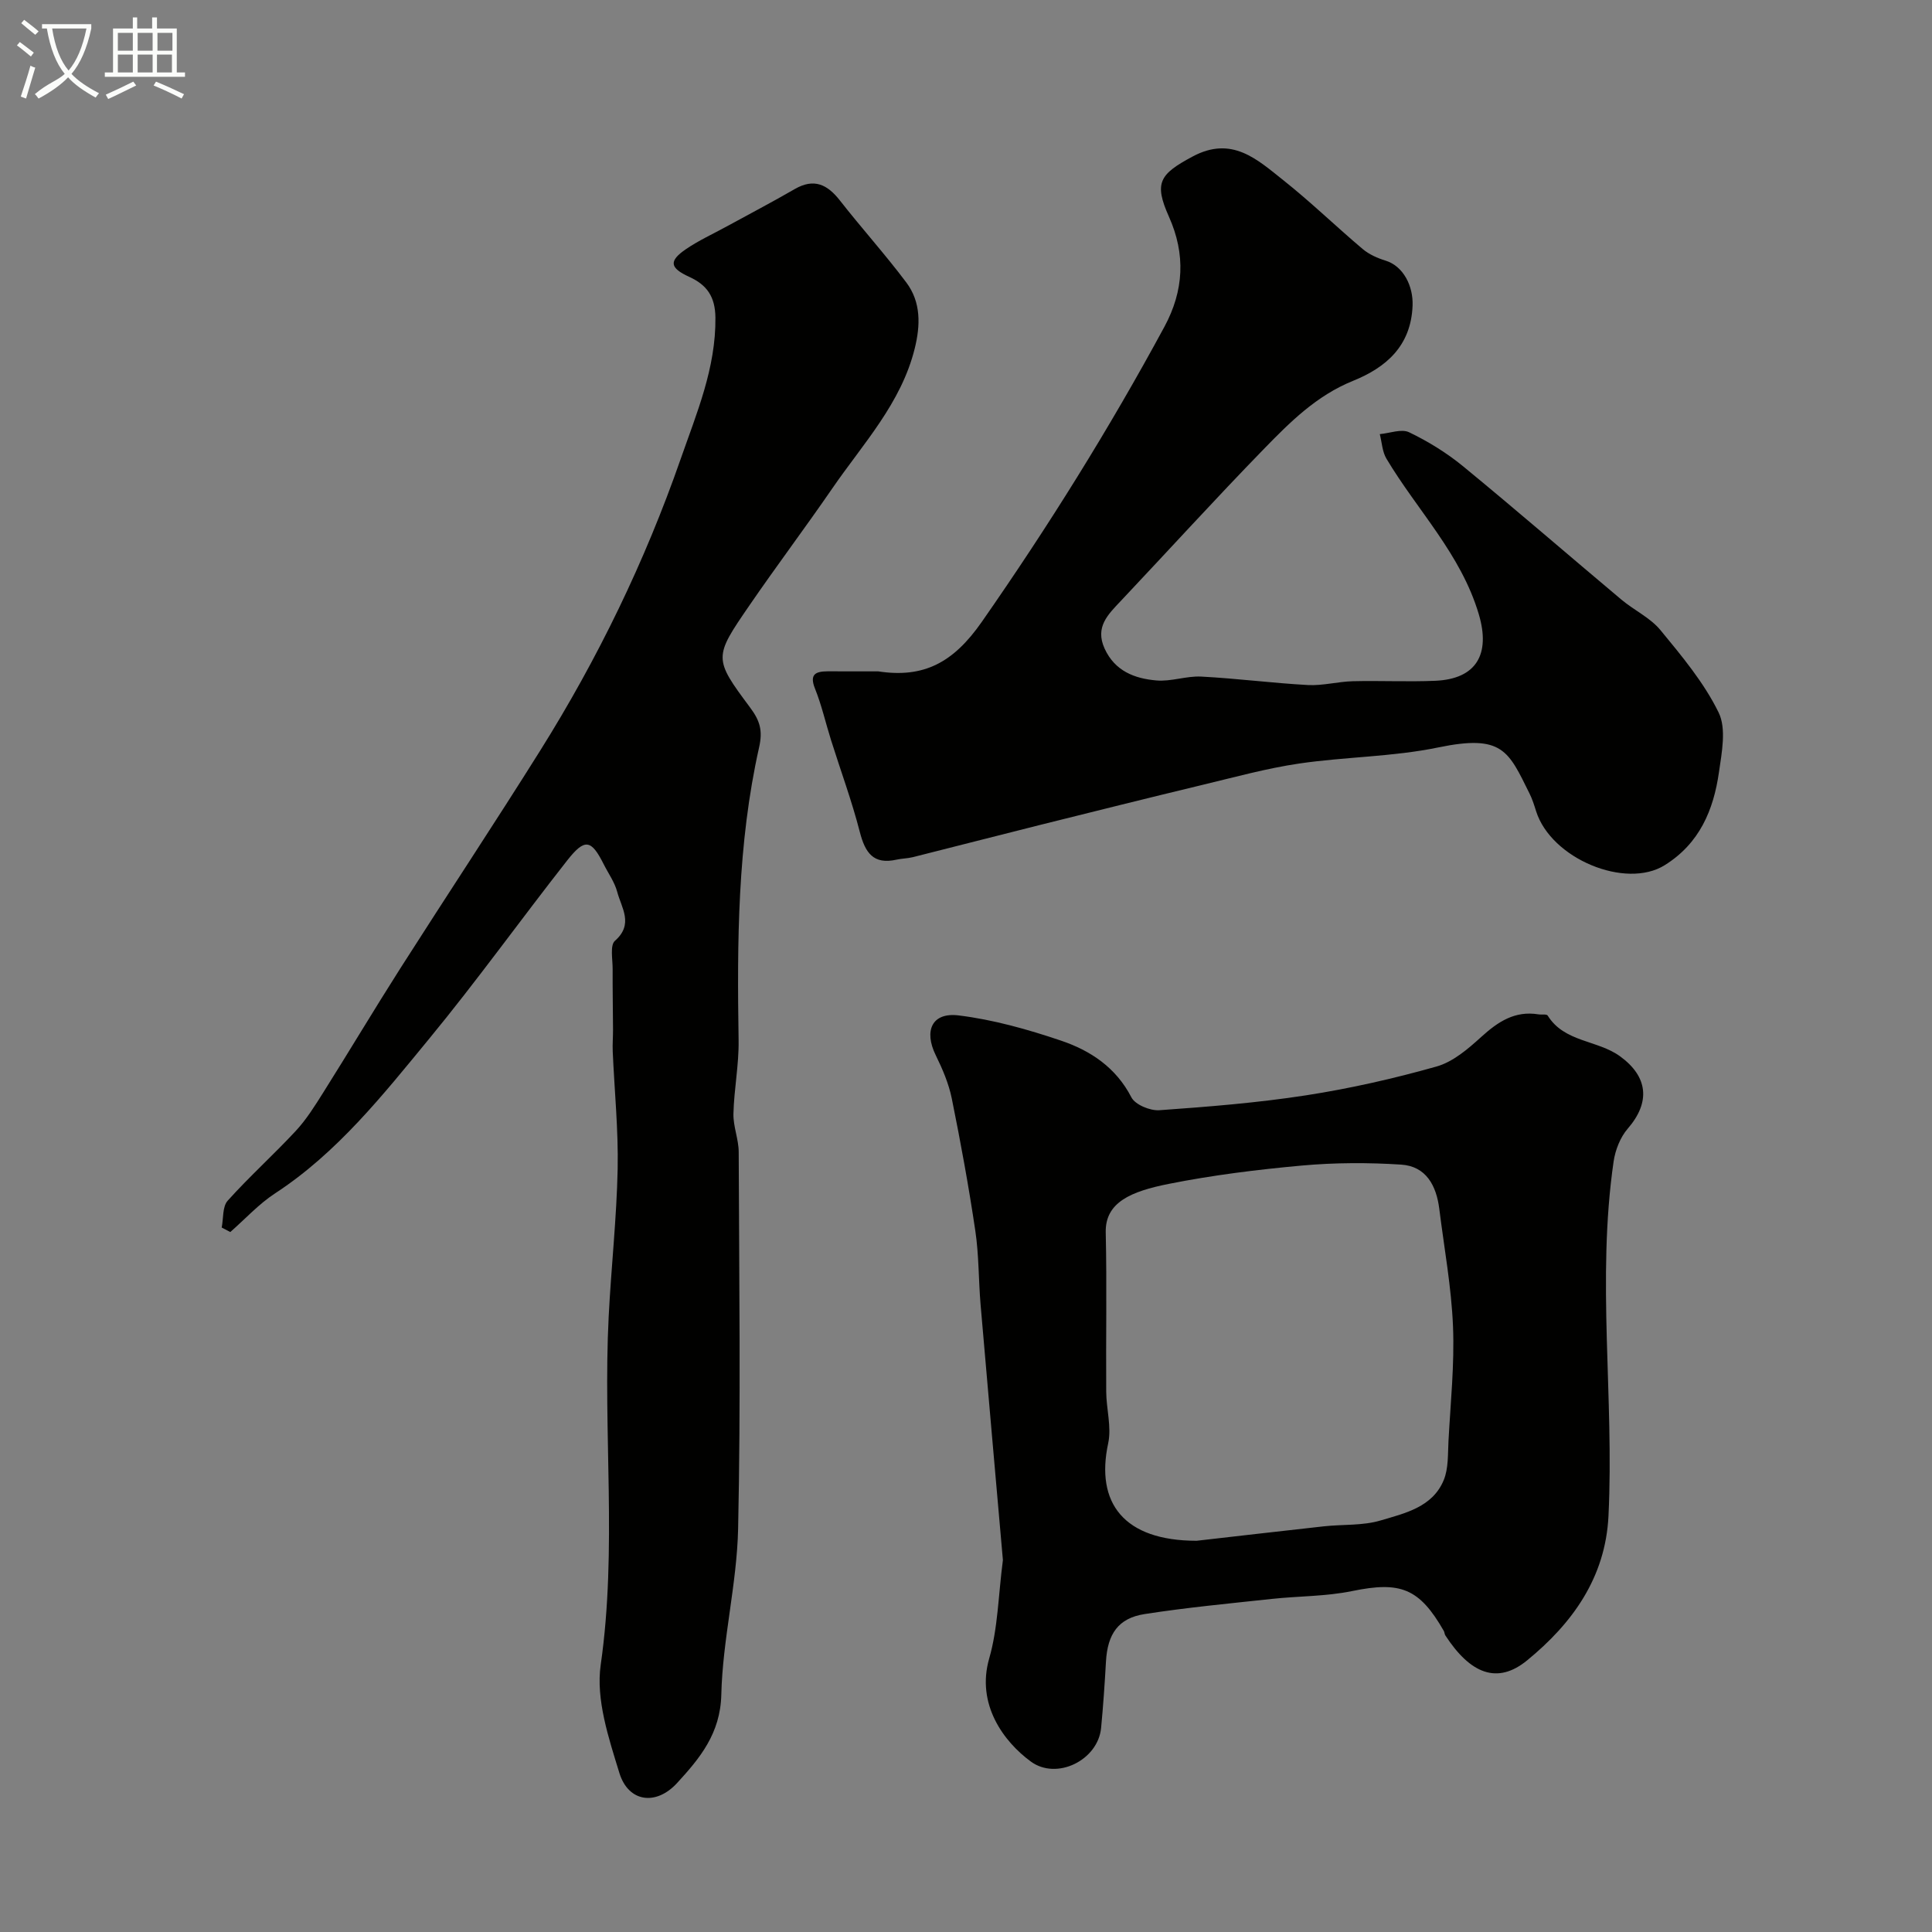
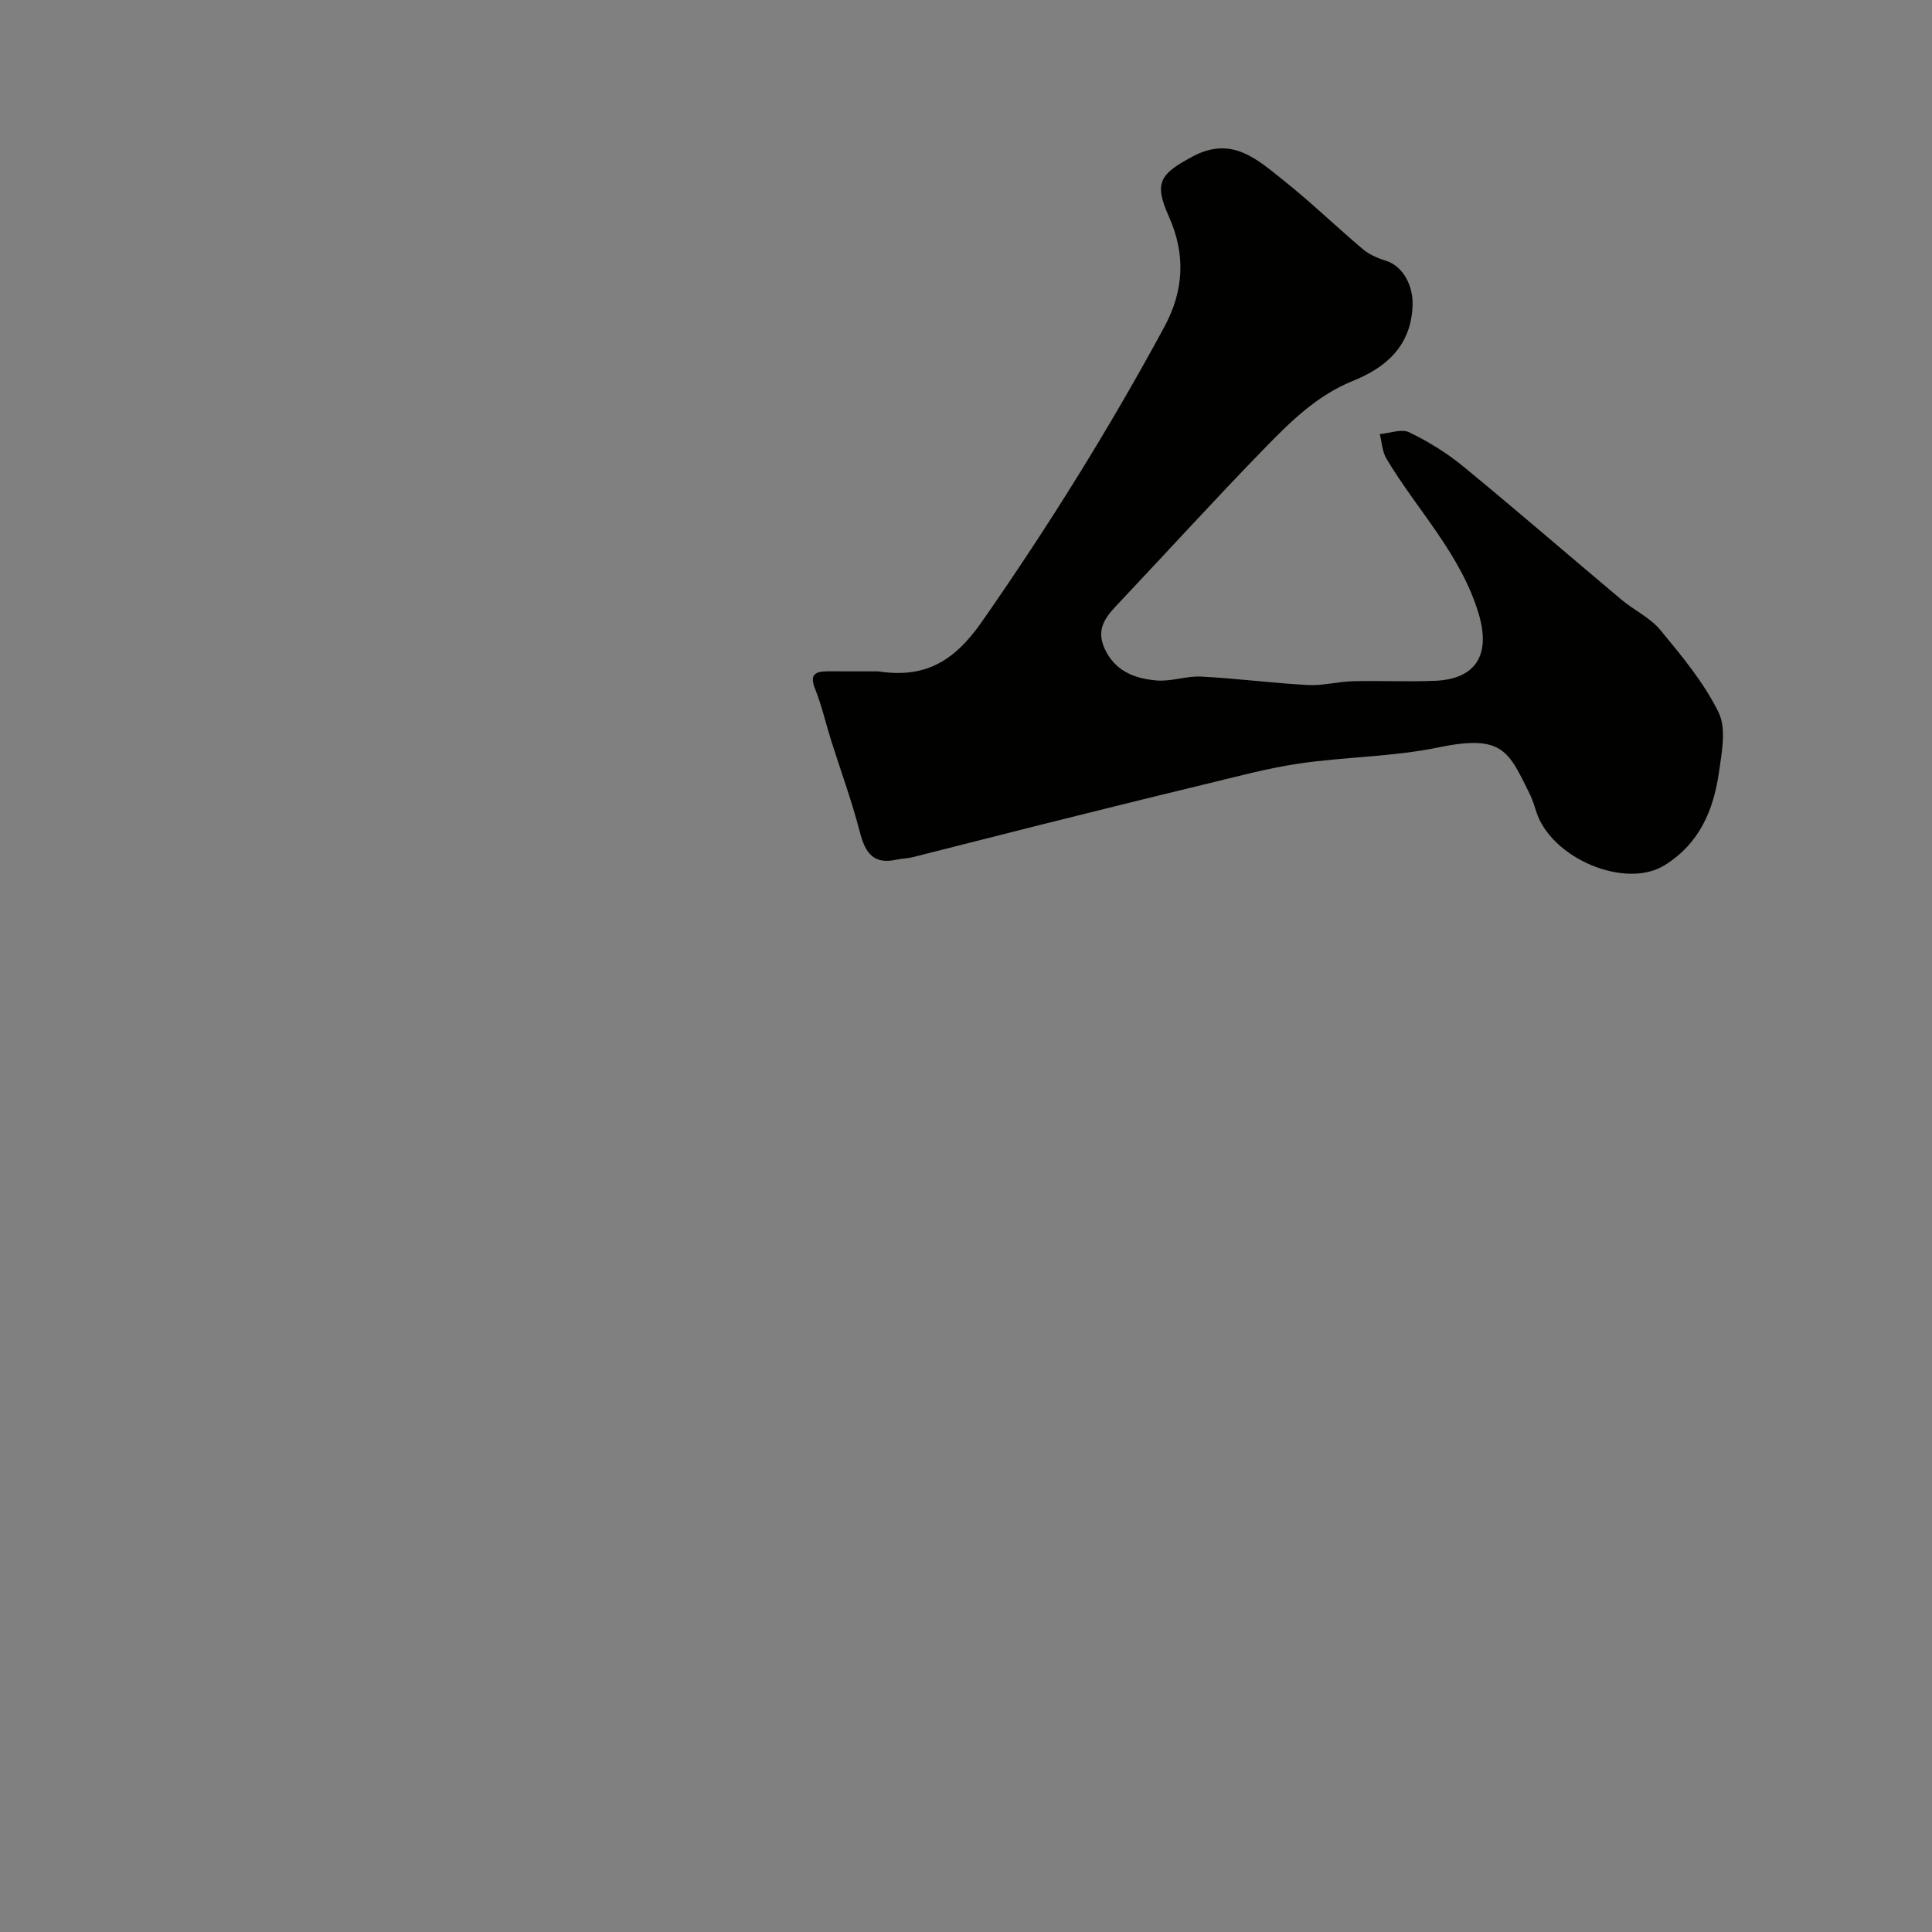
<svg xmlns="http://www.w3.org/2000/svg" enable-background="new 0 0 400 400" viewBox="0 0 400 400">
  <rect x="0" y="0" width="400" height="400" fill="#808080" stroke="none" />
-   <path d="m6.4 11.7c-1-.8-1.9-1.6-2.9-2.3l.6-.7c.9.7 1.9 1.4 2.9 2.2zm-2.1 8.3c.7-2.1 1.4-4.2 2-6.4.2.1.6.3 1 .4-.7 2.3-1.3 4.4-1.9 6.4zm3-12.8c-1.1-.9-2.1-1.7-2.9-2.4l.6-.7c1 .8 2 1.5 3 2.4zm1.4-1.3v-.9h10.2v.9c-.9 4.2-2.3 7.3-4.1 9.4 1.3 1.4 3.2 2.7 5.7 4-.2.2-.4.5-.7.9-2.5-1.4-4.4-2.7-5.7-4.2-1.4 1.5-3.5 3-6.1 4.4 0 0 0 0-.1-.1-.3-.4-.5-.7-.7-.8 2.7-2.3 4.7-2.8 6.2-4.2-1.8-2.2-3-5.3-3.7-9.4zm9.2 0h-7.1c.6 3.8 1.7 6.7 3.4 8.7 1.7-2 2.9-4.8 3.7-8.7z" fill="#fbfcfa" />
-   <path d="m31.6 3.6h.9v2.3h4.1v9.1h1.7v.9h-16.6v-.9h1.7v-9.1h4.1v-2.3h.9v2.3h3.1v-2.3zm-4 13.3.6.8c-1.9.9-3.8 1.9-5.8 2.8-.2-.3-.3-.6-.5-.9 2-.9 3.9-1.8 5.7-2.7zm-3.2-10.1v3.7h3.1v-3.7zm0 4.5v3.7h3.1v-3.7zm4.1-4.5v3.7h3.1v-3.7zm0 4.5v3.7h3.1v-3.7zm9.1 9.1c-2.1-1.1-4.1-2-5.8-2.7l.5-.8c2.2.9 4.1 1.8 5.8 2.6zm-1.9-13.6h-3.1v3.7h3.1zm-3.2 4.5v3.7h3.1v-3.7z" fill="#fbfcfa" />
  <g fill="#010100">
-     <path d="m45.9 254.15c.38-1.89.13-4.33 1.24-5.56 4.49-5 9.52-9.52 14.1-14.45 2.2-2.37 3.96-5.2 5.69-7.95 5.37-8.53 10.53-17.18 15.94-25.68 9.62-15.09 19.51-30.01 29.01-45.17 11.9-19 21.64-39.08 29.03-60.27 3.32-9.53 7.32-18.85 7.21-29.32-.05-4.37-1.79-6.77-5.4-8.42-4.05-1.85-4.32-3.27-.71-5.74 2.65-1.81 5.62-3.16 8.45-4.71 4.7-2.57 9.45-5.06 14.09-7.74 3.97-2.29 6.73-.97 9.33 2.35 4.49 5.74 9.39 11.17 13.76 16.99 3.06 4.07 2.94 8.86 1.74 13.69-2.81 11.33-10.68 19.67-17.02 28.89-5.64 8.2-11.63 16.16-17.26 24.37-7.31 10.64-7.38 10.89.16 21 2.07 2.77 2.7 4.79 1.9 8.32-4.48 19.96-4.56 40.28-4.24 60.63.08 5.07-.95 10.14-1.07 15.22-.06 2.62 1.08 5.27 1.09 7.9.09 26 .44 52-.12 77.98-.25 11.48-3.21 22.89-3.48 34.37-.19 8.07-4.45 13.18-9.16 18.31-4.37 4.76-10.08 3.96-11.94-2.07-2.22-7.24-4.9-15.23-3.87-22.4 3.45-24.06.43-48.12 1.65-72.12.52-10.2 1.65-20.37 1.86-30.57.16-8.08-.67-16.19-1.02-24.28-.07-1.52.07-3.04.06-4.57-.02-4.17-.1-8.35-.08-12.52.01-2-.58-4.92.48-5.85 3.93-3.45 1.34-6.82.47-10.12-.53-2.01-1.84-3.82-2.8-5.73-2.58-5.13-3.91-5.43-7.57-.77-9.6 12.22-18.66 24.87-28.53 36.86-9.6 11.66-19.01 23.61-31.95 32.06-3.38 2.21-6.19 5.31-9.26 8-.59-.3-1.18-.61-1.78-.93z" />
-     <path d="m207.64 323c-1.5-17.14-3.09-35.01-4.62-52.88-.43-5.09-.34-10.25-1.09-15.29-1.36-9.17-3.03-18.3-4.87-27.38-.63-3.11-1.93-6.14-3.34-9.01-2.46-5.03-.78-8.89 4.75-8.21 7.18.88 14.31 2.89 21.2 5.22 6.09 2.06 11.38 5.55 14.57 11.74.79 1.53 3.87 2.8 5.79 2.67 10.14-.72 20.3-1.53 30.34-3.08 9.11-1.41 18.17-3.46 27.05-5.97 3.41-.96 6.53-3.65 9.26-6.13 3.46-3.14 6.95-5.46 11.83-4.67.65.11 1.7-.1 1.92.25 3.45 5.56 10.28 5.03 14.96 8.42 5.82 4.21 6.37 9.51 1.62 14.99-1.55 1.79-2.58 4.42-2.93 6.81-3.54 24.39.13 48.91-1.06 73.36-.62 12.84-7.53 22.29-16.83 29.91-6.17 5.06-11.75 2.83-16.95-5.16-.17-.27-.16-.65-.32-.93-5.08-8.87-9-10.3-18.96-8.25-5.44 1.12-11.12 1.03-16.67 1.63-8.79.95-17.61 1.78-26.34 3.14-5.44.85-7.64 4.13-7.97 9.8-.26 4.6-.57 9.2-1.01 13.78-.65 6.68-9.19 10.89-14.56 6.94-5.59-4.1-11.35-11.84-8.6-21.36 1.8-6.25 1.87-12.98 2.83-20.34zm40.11-4c7.12-.81 16.73-1.93 26.34-2.99 3.92-.43 8.03-.11 11.73-1.21 5.05-1.5 10.79-2.75 13.1-8.39.98-2.4.83-5.31.97-8.01.42-7.92 1.26-15.87.94-23.77-.33-8.14-1.83-16.23-2.84-24.34-.6-4.81-2.72-8.84-7.91-9.17-6.8-.44-13.7-.42-20.49.19-9.26.84-18.55 1.99-27.66 3.81-7.7 1.54-13.14 3.77-13 10.04.25 10.98.02 21.98.1 32.97.02 3.57 1.13 7.31.41 10.68-2.67 12.36 3.23 20.19 18.31 20.19z" />
    <path d="m181.83 139c9.48 1.45 15.58-1.86 21.42-10.22 13.75-19.72 26.41-40.01 37.83-61.13 4.03-7.46 4.43-14.99.93-22.8-3.15-7.04-1.9-8.79 4.88-12.43 8.17-4.39 13.4.6 18.82 4.9 5.67 4.5 10.89 9.57 16.42 14.24 1.32 1.11 3.05 1.88 4.71 2.39 3.78 1.16 5.77 5.36 5.62 9.3-.31 8.44-5.56 12.86-12.33 15.6-7.57 3.06-13.05 8.55-18.46 14.11-10.05 10.32-19.74 20.99-29.62 31.46-2.65 2.81-5.39 5.4-3.35 9.87 2.14 4.67 6.23 6.2 10.72 6.59 3.05.27 6.21-.96 9.28-.8 7.38.38 14.73 1.35 22.1 1.75 3.07.16 6.18-.71 9.28-.79 5.69-.14 11.39.15 17.07-.09 8.57-.37 11.45-5.55 9.03-13.74-3.68-12.46-12.73-21.51-19.13-32.24-.87-1.45-.94-3.38-1.38-5.09 2.05-.18 4.48-1.15 6.08-.38 3.93 1.89 7.76 4.25 11.14 7.02 11.05 9.07 21.86 18.44 32.81 27.63 2.62 2.2 5.96 3.74 8.08 6.31 4.43 5.38 9.02 10.87 12.04 17.05 1.64 3.35.66 8.28.07 12.38-1.12 7.82-4.01 14.73-11.22 19.23-8.09 5.06-23.53-1.32-26.64-11.18-.39-1.24-.78-2.49-1.36-3.65-4.38-8.83-5.55-12.3-18.9-9.54-9.42 1.95-19.22 1.93-28.78 3.33-6.73.99-13.35 2.82-19.99 4.41-11.21 2.7-22.39 5.49-33.57 8.28-8.81 2.2-17.6 4.48-26.41 6.69-1.11.28-2.28.27-3.39.52-4.85 1.09-6.52-1.48-7.62-5.75-1.65-6.42-3.96-12.66-5.95-18.99-1.12-3.55-1.94-7.22-3.32-10.66-1.21-3.01.15-3.57 2.59-3.59 3.5-.01 7 .02 10.5.01z" />
  </g>
</svg>